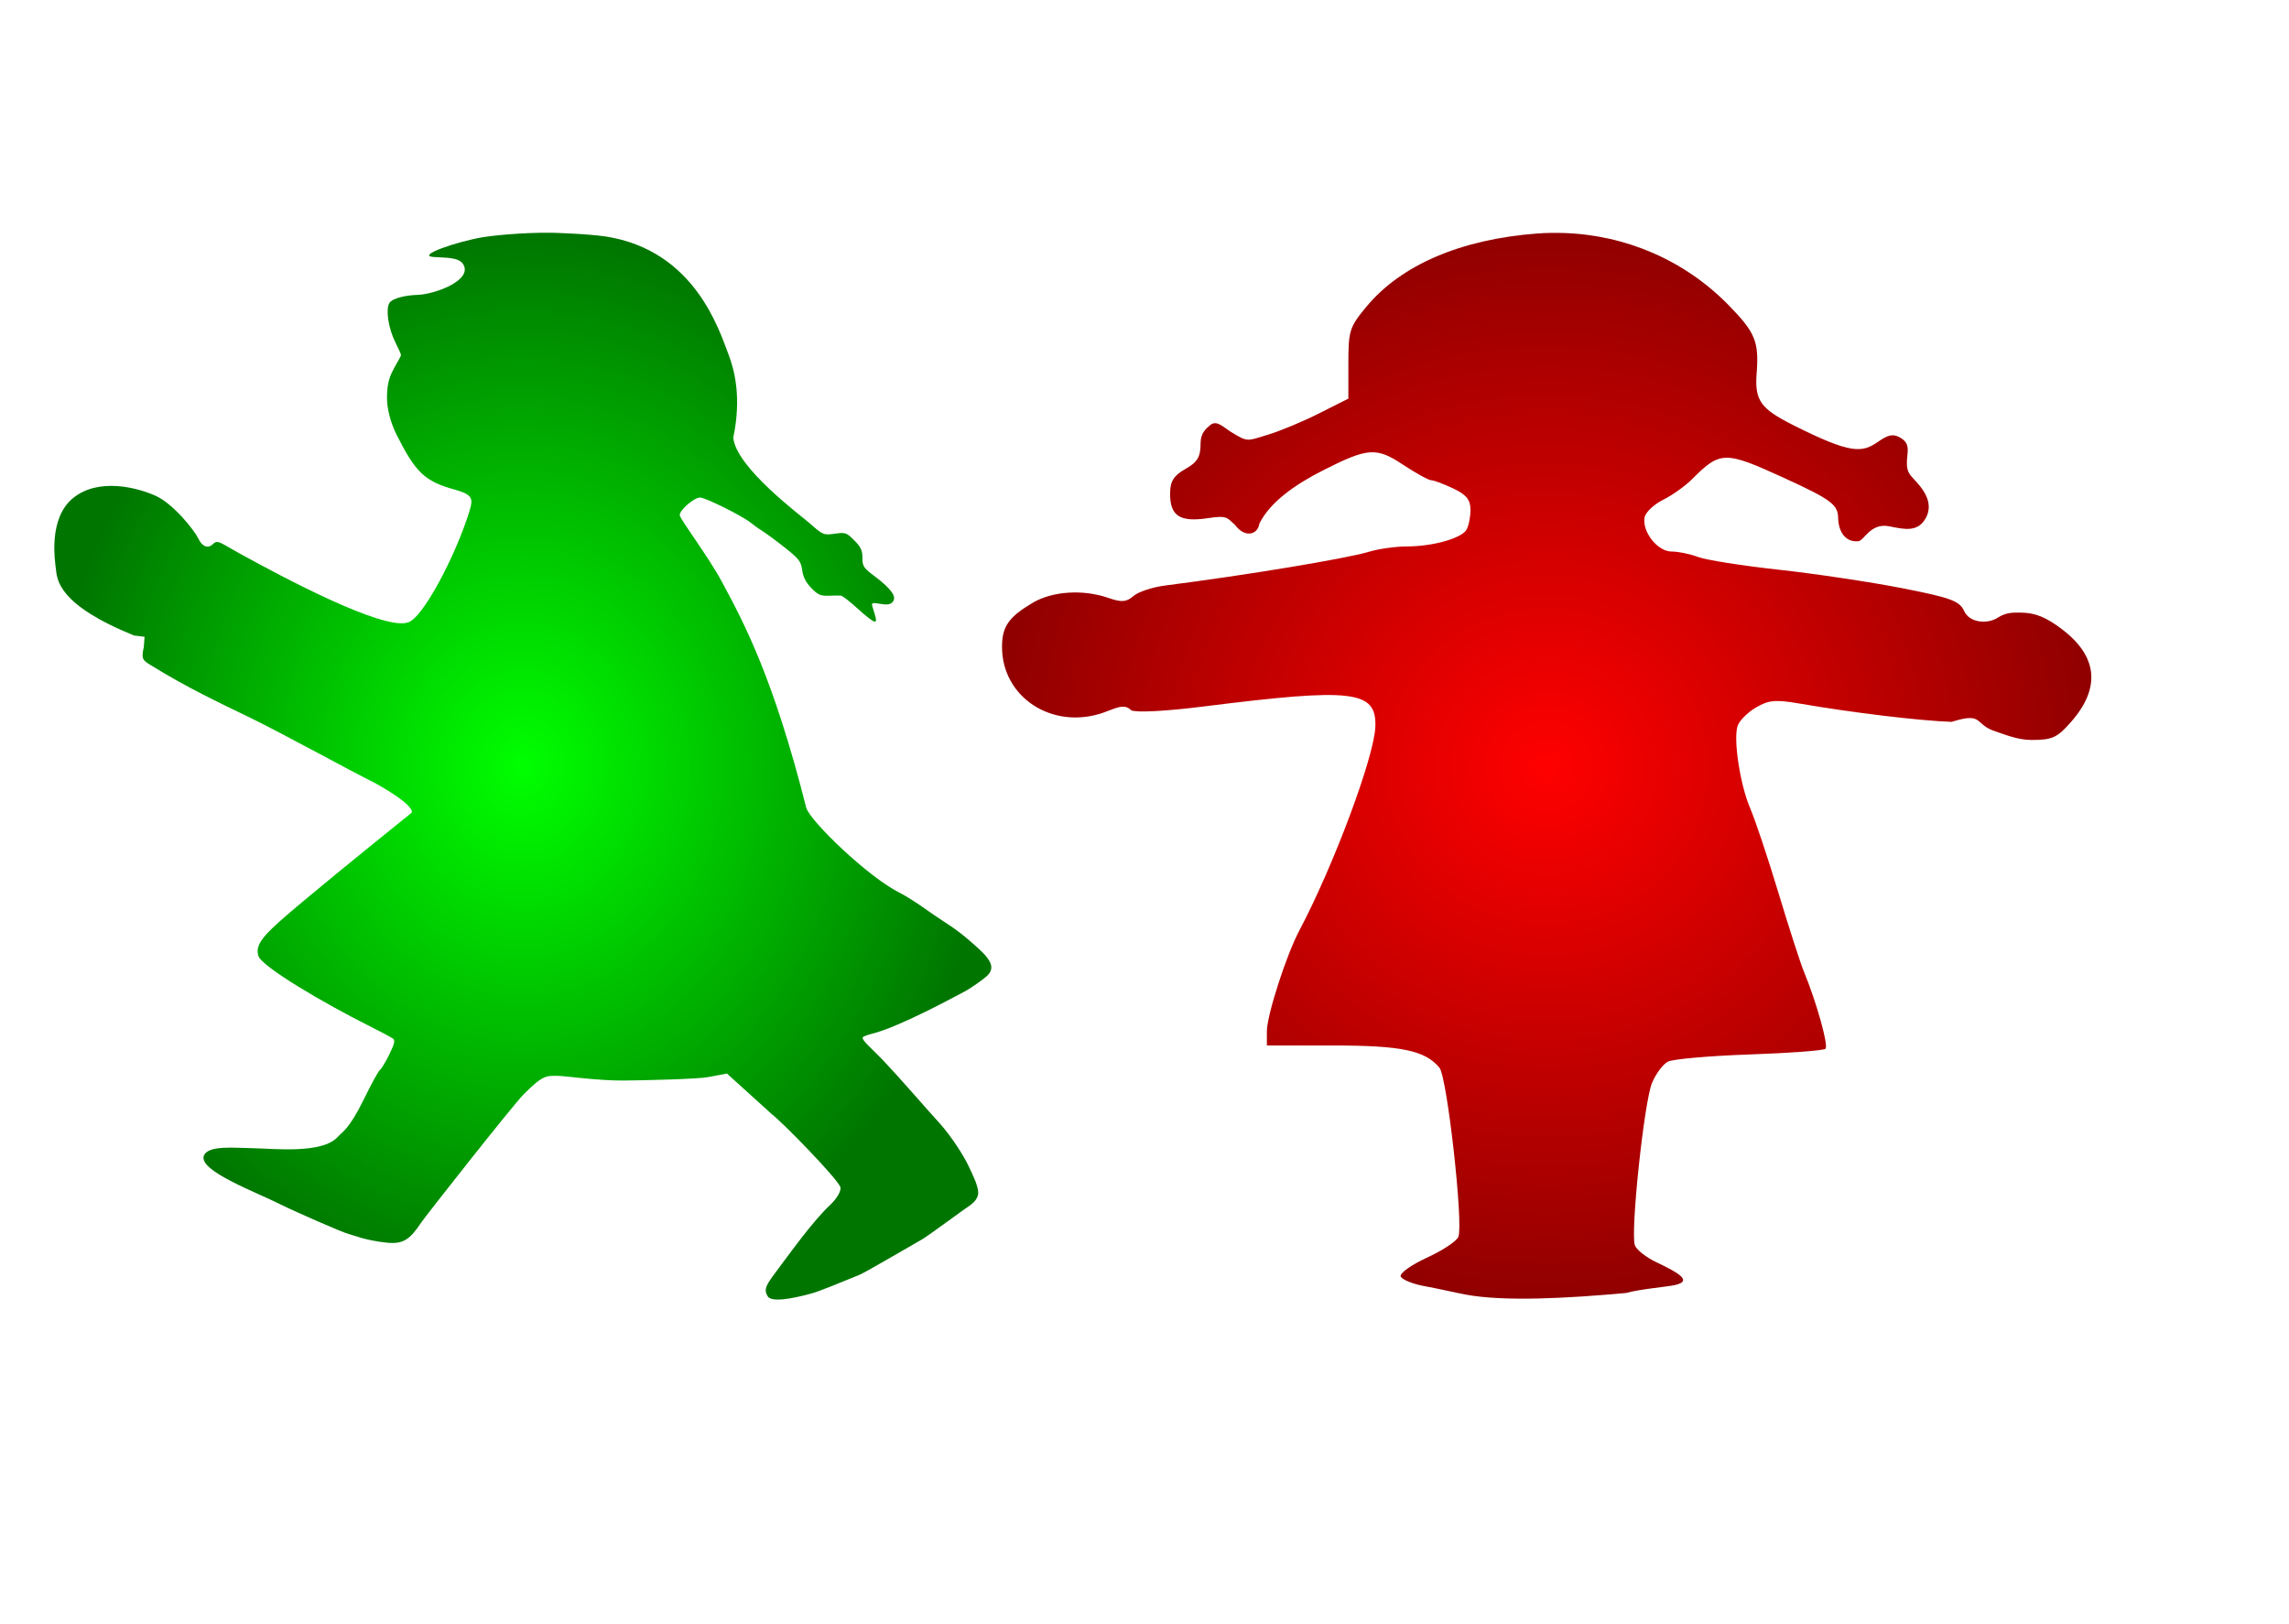
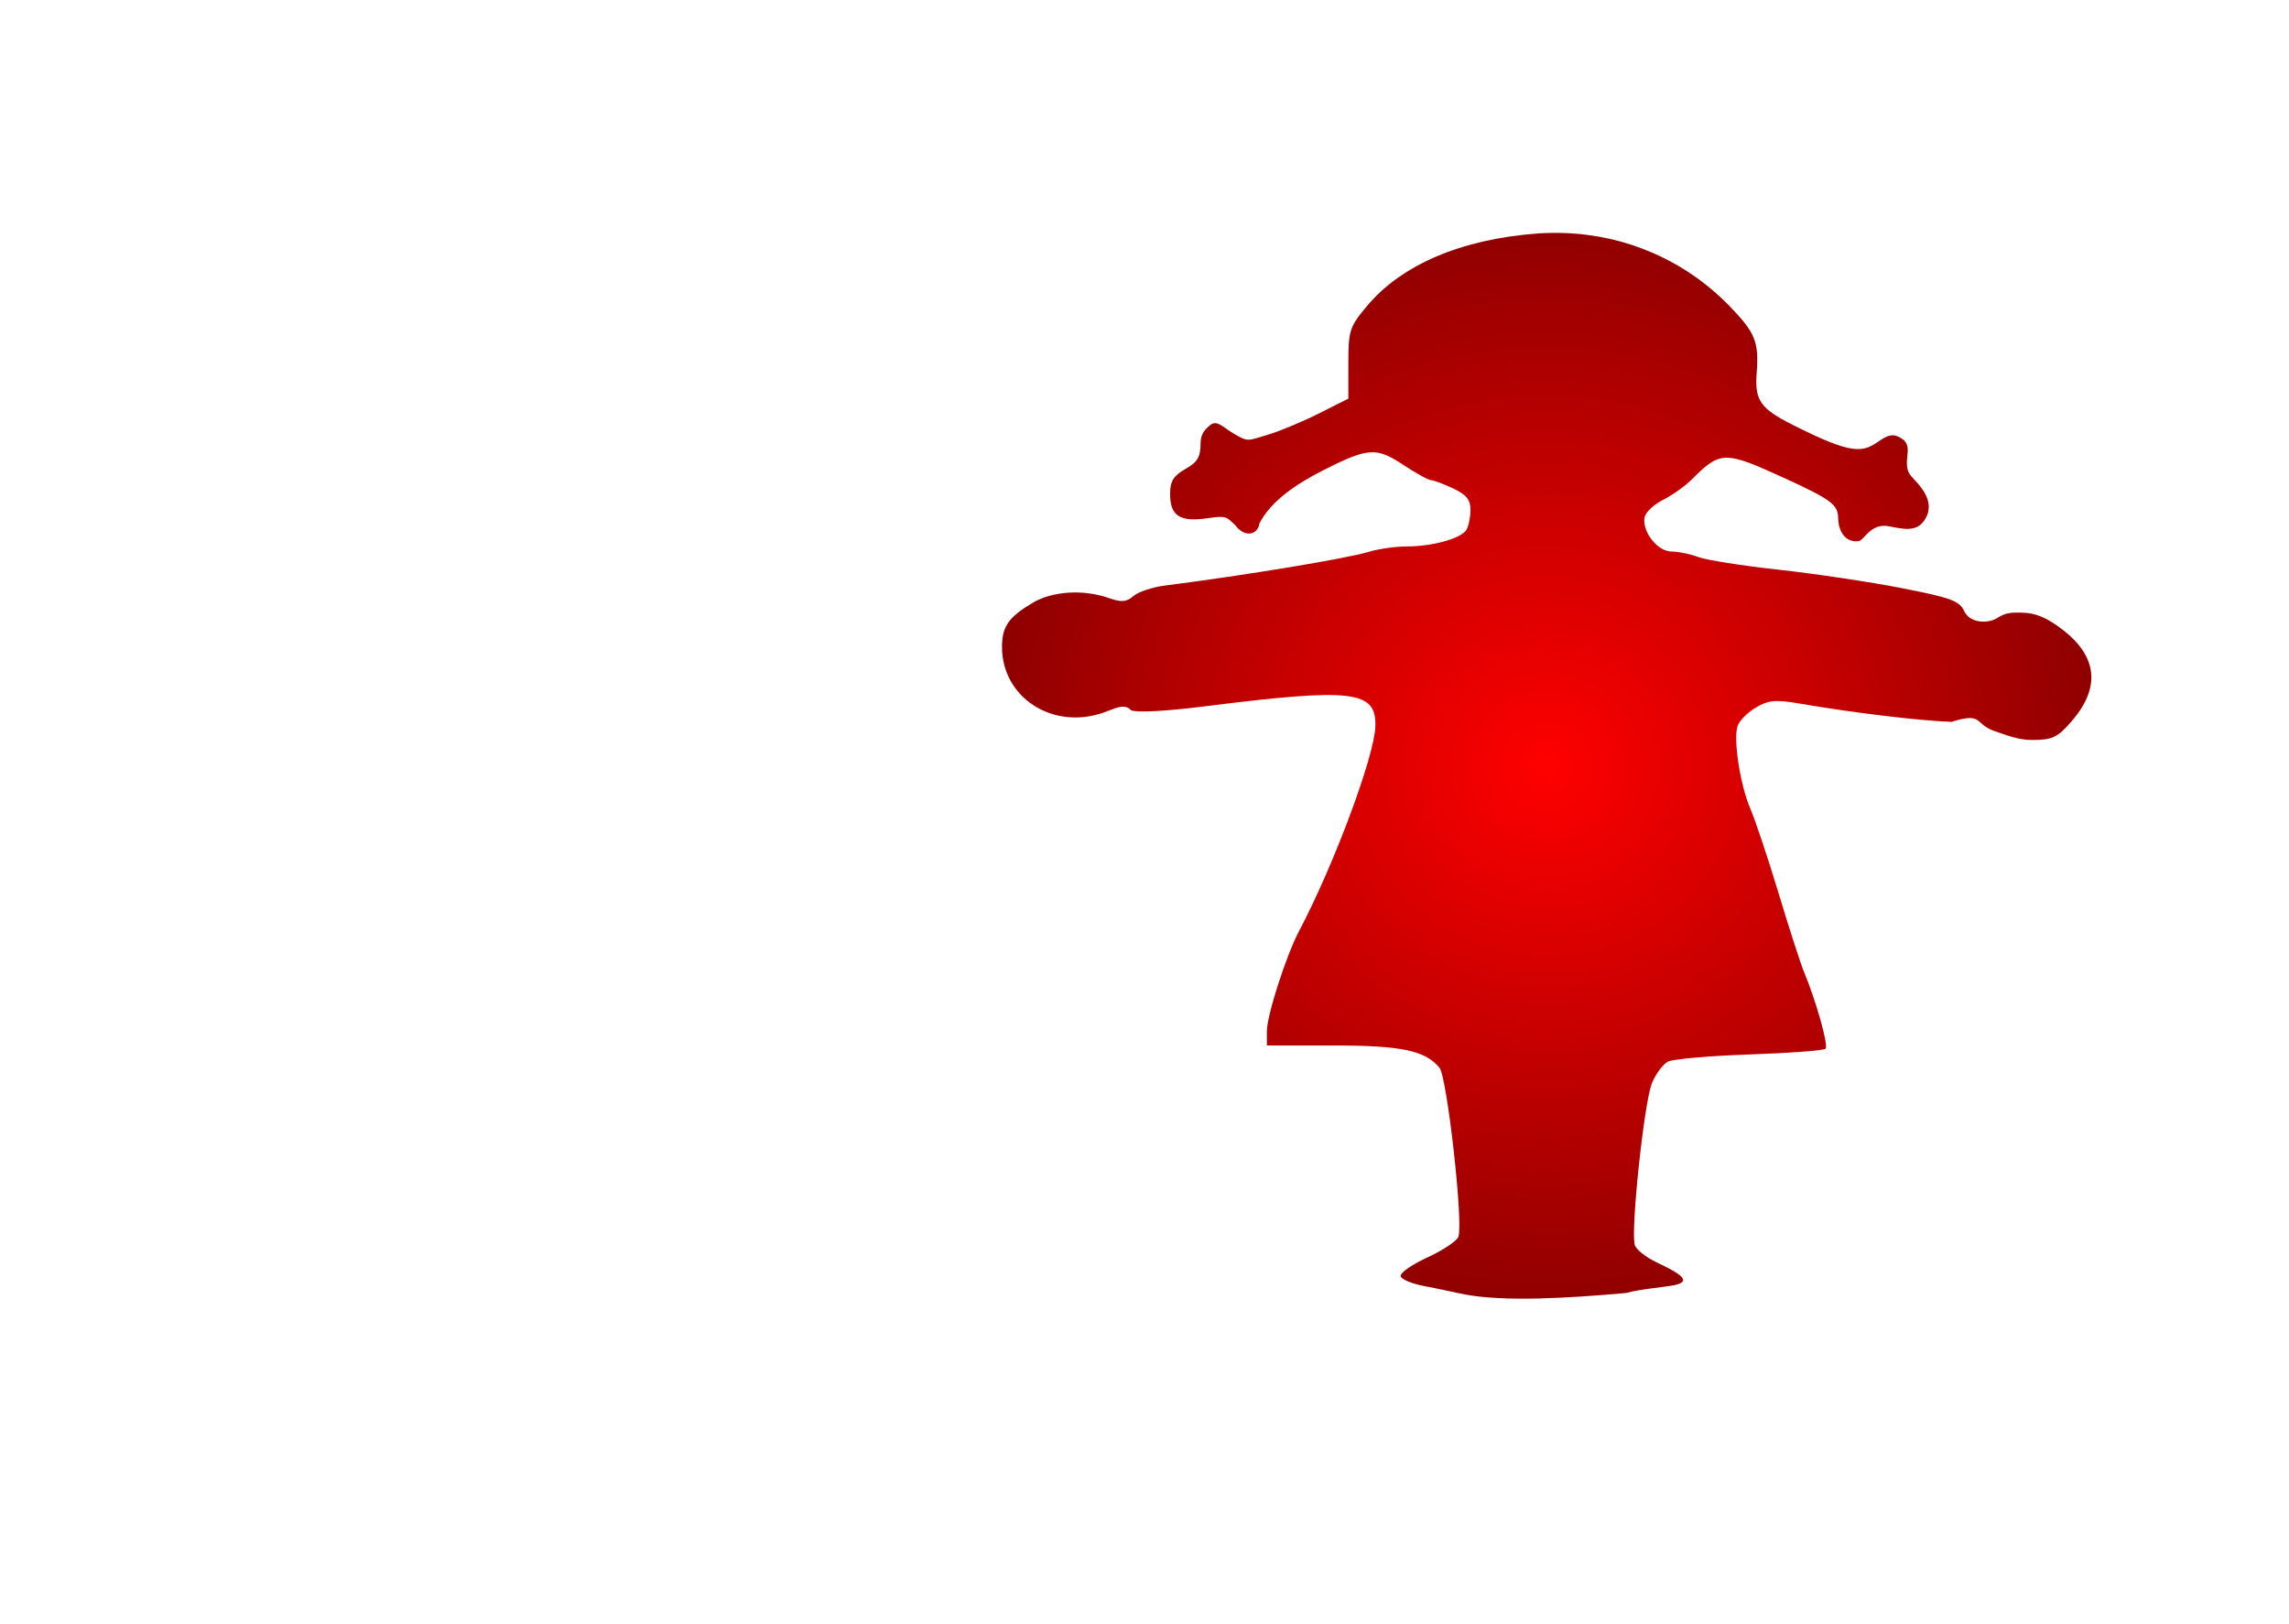
<svg xmlns="http://www.w3.org/2000/svg" xmlns:ns1="http://www.inkscape.org/namespaces/inkscape" xmlns:ns2="http://inkscape.sourceforge.net/DTD/sodipodi-0.dtd" xmlns:xlink="http://www.w3.org/1999/xlink" height="297.638pt" id="svg2076" ns1:version="0.42" ns2:docbase="/home/matthew/Desktop/Media/image/my_pictures/svg" ns2:docname="ampelfrau.svg" ns2:version="0.32" width="419.528pt">
  <defs id="defs2078">
    <linearGradient id="linearGradient3552">
      <stop id="stop3554" offset="0" style="stop-color:#ff0000;stop-opacity:1;" />
      <stop id="stop3556" offset="1" style="stop-color:#910000;stop-opacity:1;" />
    </linearGradient>
    <linearGradient id="linearGradient2068">
      <stop id="stop2070" offset="0" style="stop-color:#00ff00;stop-opacity:1;" />
      <stop id="stop2072" offset="1" style="stop-color:#007600;stop-opacity:1;" />
    </linearGradient>
    <radialGradient cx="255.92" cy="350.949" fx="255.92" fy="350.949" gradientTransform="matrix(0.572,0,0,0.652,-18.709,-41.48)" gradientUnits="userSpaceOnUse" id="radialGradient2074" ns1:collect="always" r="200.034" xlink:href="#linearGradient2068" />
    <radialGradient cx="264.065" cy="334.046" fx="264.065" fy="334.046" gradientTransform="matrix(1,0,0,0.979,0,7.16)" gradientUnits="userSpaceOnUse" id="radialGradient3558" ns1:collect="always" r="223.7" xlink:href="#linearGradient3552" />
  </defs>
  <ns2:namedview bordercolor="#666666" borderopacity="1.0" id="base" ns1:current-layer="layer1" ns1:cx="329.06161" ns1:cy="192.12278" ns1:document-units="px" ns1:pageopacity="0.0" ns1:pageshadow="2" ns1:window-height="972" ns1:window-width="1672" ns1:window-x="0" ns1:window-y="0" ns1:zoom="1.9132137" pagecolor="#ffffff" />
  <g id="layer1" ns1:groupmode="layer" ns1:label="Layer 1">
-     <path d="M 187.704,316.979 C 186.405,314.982 187.2,314.085 191.029,308.972 C 193.744,305.347 198.859,298.255 202.883,294.486 C 204.476,292.994 205.628,291.037 205.368,290.176 C 204.752,288.136 191.059,274.146 188.686,272.391 L 177.643,262.389 L 173.066,263.257 C 170.549,263.734 157.883,264.05 152.374,264.102 C 146.292,264.16 137.854,262.953 136.287,262.953 C 133.468,262.953 132.686,262.693 127.896,267.548 C 125.234,270.246 103.899,297.344 102.924,298.817 C 100.188,302.946 98.534,304.143 94.527,303.728 C 89.232,303.179 86.116,301.81 85.229,301.614 C 83.808,301.301 71.687,295.952 68.65,294.423 C 62.426,291.291 48.592,286.199 49.796,282.541 C 50.698,279.798 57.538,280.587 62.049,280.648 C 66.638,280.71 78.783,282.121 82.575,277.834 C 83.57,276.708 85.307,276.062 88.871,268.764 C 90.711,264.997 92.488,261.747 92.821,261.541 C 93.154,261.335 94.178,259.652 95.097,257.8 C 96.333,255.307 96.593,254.293 96.097,253.894 C 95.728,253.597 93.068,252.175 90.185,250.734 C 79.512,245.399 63.896,236.272 63.132,233.618 C 62.217,230.442 64.907,227.985 74.187,220.198 C 83.468,212.411 100.616,198.622 100.616,198.622 C 100.616,198.622 101.766,197.032 91.677,191.409 C 85.205,188.196 68.607,179.032 60.93,175.323 C 53.516,171.741 45.582,167.991 36.815,162.562 C 34.836,161.337 34.495,161.04 35.142,158.14 L 35.331,155.64 L 32.756,155.327 C 14.221,147.801 13.961,141.751 13.655,139.042 C 13.441,137.153 11.727,126.661 17.902,121.696 C 24.076,116.73 33.429,119.114 38.043,121.183 C 42.316,123.099 47.504,129.594 48.478,131.646 C 49.423,133.638 50.855,134.164 52.058,132.961 C 53.196,131.823 53.935,132.722 58.179,135.068 C 69.507,141.33 93.289,153.918 99.519,152.18 C 103.133,151.536 111.362,135.82 114.698,125.01 C 115.656,121.907 115.626,120.913 111.086,119.657 C 103.817,117.648 101.577,115.523 96.933,106.289 C 95.417,103.276 94.568,99.911 94.568,97.194 C 94.568,93.324 95.41,91.682 96.285,90.019 C 97.125,88.424 98.001,87.039 98,86.808 C 97.999,86.576 97.38,85.169 96.625,83.681 C 94.959,80.399 94.224,75.794 95.104,74.151 C 95.852,72.753 99.679,72.132 101.976,72.071 C 106.151,71.962 115.21,68.639 113.332,64.833 C 112.306,62.754 109.014,63.061 105.865,62.804 C 101.771,62.471 111.338,59.123 118.034,57.963 C 119.765,57.663 127.476,56.782 134.873,56.889 C 134.873,56.889 143.3,57.103 148.082,57.807 C 169.729,61.221 175.694,80.516 178.047,86.673 C 179.484,90.431 181.248,97.194 179.196,106.935 C 179.736,114.158 195.824,126.105 197.729,127.781 C 201.145,130.786 201.23,130.822 203.973,130.445 C 206.606,130.083 206.858,130.168 208.753,132.063 C 210.364,133.674 210.753,134.503 210.753,136.329 C 210.753,138.389 211.021,138.797 213.711,140.822 C 217.783,143.887 219.192,145.851 218.187,147.062 C 217.607,147.762 216.882,147.889 215.15,147.596 C 213.108,147.252 212.909,147.321 213.207,148.278 C 214.249,151.62 214.288,151.92 213.676,151.92 C 213.322,151.92 211.491,150.503 209.608,148.772 C 207.725,147.041 205.86,145.6 205.464,145.571 C 205.067,145.542 203.713,145.557 202.454,145.605 C 200.538,145.677 199.854,145.37 198.259,143.724 C 196.936,142.357 196.256,141.023 196.032,139.357 C 195.747,137.233 195.278,136.614 191.928,133.95 C 189.848,132.295 187.373,130.463 186.428,129.878 C 185.484,129.293 184.196,128.379 183.567,127.847 C 181.633,126.21 172.37,121.585 171.063,121.603 C 169.592,121.623 166.11,124.634 166.11,125.887 C 166.11,126.849 172.906,135.698 176.41,142.19 C 181.94,152.434 189.06,165.922 197.017,197.393 C 197.806,200.525 212.138,214.392 219.914,218.242 C 221.333,218.945 224.345,220.857 226.607,222.492 C 228.869,224.127 231.868,226.003 233.118,226.896 C 234.983,228.228 236.326,229.338 238.874,231.614 C 242.676,235.01 243.045,236.856 241.087,238.629 C 240.457,239.199 237.576,241.361 235.733,242.334 C 233.094,243.728 219.704,251.02 213.14,252.65 C 212.092,252.91 211.071,253.287 210.871,253.487 C 210.295,254.063 213.434,256.642 215.86,259.215 C 220.605,264.247 225.008,269.463 229.64,274.565 C 232.316,277.513 235.48,282.369 236.744,285.093 C 237.921,287.63 239.419,290.559 238.967,292.195 C 238.512,293.841 236.761,294.789 235.647,295.576 C 234.533,296.363 226.441,302.314 225.319,302.924 C 223.824,303.738 211.57,310.956 210.054,311.573 C 205.555,313.404 200.017,315.749 197.847,316.265 C 196.873,316.497 189.229,318.703 187.704,316.979 z " id="path1326" ns2:nodetypes="cssssccssssssszzssssssscccsscccsczssscssssssssssssccscsssssssssssssssssssssssssssssssssssssc" style="fill:url(#radialGradient2074);fill-opacity:1;stroke:none" />
    <g id="g2821" ns1:label="Layer 1" style="fill-opacity:1.0;fill:url(#radialGradient3558)" transform="matrix(0.595,0,0,0.595,220.849,-11.593)">
      <path d="M 271.083,115.199 C 267.418,115.081 263.701,115.136 259.989,115.417 C 228.892,117.779 204.37,128.276 190.177,145.292 C 183.077,153.805 182.614,155.291 182.614,168.792 L 182.614,183.23 L 170.583,189.292 C 163.968,192.63 154.53,196.571 149.614,198.042 C 140.998,200.621 141.519,201.279 134.521,196.98 C 131.169,194.922 128.552,191.874 125.864,194.105 C 124.097,195.572 121.927,197.478 121.927,201.417 C 121.927,207.184 120.719,209.267 115.677,212.136 C 110.823,214.898 109.406,217.19 109.396,222.261 C 109.377,231.479 113.42,234.063 125.021,232.324 C 132.816,231.155 132.609,231.992 136.083,235.136 C 140.14,240.634 145.47,239.133 146.083,234.511 C 150.617,225.516 161.013,218.378 172.146,212.73 C 190.639,203.348 194.079,203.097 205.083,210.386 C 210.363,213.883 215.579,216.761 216.646,216.761 C 217.713,216.761 221.764,218.279 225.677,220.136 C 231.135,222.726 232.795,224.781 232.771,229.011 C 232.753,232.044 231.978,235.74 231.052,237.199 C 228.824,240.709 217.087,243.949 206.646,243.949 C 202.028,243.949 194.977,244.95 190.958,246.167 C 181.778,248.948 140.301,255.807 107.302,260.011 C 102.125,260.671 96.294,262.613 94.333,264.324 C 91.465,266.826 89.461,266.979 84.083,265.105 C 73.691,261.482 61.023,262.299 52.896,267.136 C 43.046,272.999 40.364,276.893 40.364,285.23 C 40.364,305.957 61.062,319.439 81.896,312.261 C 86.902,310.536 90.554,308.234 93.364,311.23 C 95.275,312.299 107.559,311.659 123.396,309.667 C 184.531,301.98 194.126,303.117 193.708,317.855 C 193.361,330.092 176.602,375.043 162.396,401.886 C 157.086,411.92 149.146,436.602 149.146,443.042 L 149.146,448.949 L 176.396,448.949 C 204.404,448.949 214.146,450.99 220.021,458.074 C 223.175,461.878 229.913,522.04 227.802,527.542 C 227.131,529.291 221.359,533.143 214.958,536.074 C 208.557,539.004 203.675,542.466 204.114,543.792 C 204.554,545.119 209.061,546.945 214.146,547.855 C 219.23,548.765 226.64,550.5 230.708,551.261 C 246.543,554.223 272.385,552.832 296.739,550.605 C 302.413,548.999 313.557,548.083 316.768,547.354 C 323.816,545.754 318.973,542.657 309.052,537.949 C 304.937,535.996 301.002,532.898 300.302,531.074 C 298.379,526.063 304.059,472.16 307.333,464.324 C 308.908,460.554 311.849,456.62 313.864,455.574 C 315.88,454.528 330.965,453.202 347.396,452.636 C 363.827,452.071 377.856,451.02 378.583,450.292 C 379.878,448.998 374.855,431.039 369.708,418.605 C 368.28,415.153 363.58,400.58 359.239,386.199 C 354.899,371.817 349.701,356.27 347.708,351.667 C 343.543,342.048 340.662,323.388 342.458,317.73 C 343.131,315.611 346.483,312.202 349.927,310.167 C 355.252,307.022 357.997,306.778 368.239,308.542 C 389.896,312.274 417.011,315.536 430.364,316.011 C 443.739,311.83 439.377,317.04 448.427,319.949 C 451.801,321.033 457.422,323.449 463.146,323.449 C 471.71,323.449 473.735,322.521 479.396,316.074 C 491.66,302.105 490.439,289.199 475.771,278.011 C 469.196,272.997 464.586,271.136 458.677,271.136 C 456.338,271.136 452.961,270.816 449.302,273.23 C 445.313,275.862 437.809,275.502 435.521,270.48 C 433.624,266.316 430.026,265.008 409.927,261.074 C 397.071,258.557 374.321,255.151 359.364,253.511 C 344.408,251.872 329.51,249.527 326.271,248.292 C 323.032,247.058 318.108,246.042 315.333,246.042 C 309.606,246.042 303.175,237.881 304.271,232.011 C 304.657,229.941 308.075,226.703 311.833,224.824 C 315.591,222.945 320.935,219.159 323.708,216.386 C 335.42,204.674 337.158,204.648 361.521,215.792 C 381.033,224.719 383.662,226.796 383.771,232.23 C 383.889,238.124 386.969,242.375 392.114,241.792 C 394.509,241.521 397.034,234.098 404.864,235.699 C 411.123,236.978 416.626,238.189 419.833,232.167 C 422.361,227.423 420.328,222.877 417.521,219.324 C 413.242,213.909 411.248,214.626 412.271,205.792 C 412.655,202.474 411.811,200.735 409.333,199.292 C 405.991,197.347 403.741,198.495 400.271,200.886 C 393.658,205.442 389.47,206.306 365.052,193.98 C 351.841,187.311 349.453,183.906 350.302,172.824 C 351.296,159.84 349.777,156.095 338.864,144.917 C 320.894,126.511 296.737,116.024 271.083,115.199 z " id="rect1342" ns2:nodetypes="csscccsssssssccsssssssssssssscssscccsssssscssssssssssssscssssssssssssssssssssssssssc" style="opacity:1;fill:url(#radialGradient3558);fill-opacity:1.0;fill-rule:nonzero;stroke:none;stroke-width:106.667;stroke-linecap:round;stroke-linejoin:round;stroke-miterlimit:4;stroke-dasharray:none;stroke-dashoffset:4.27;stroke-opacity:1" />
    </g>
  </g>
</svg>